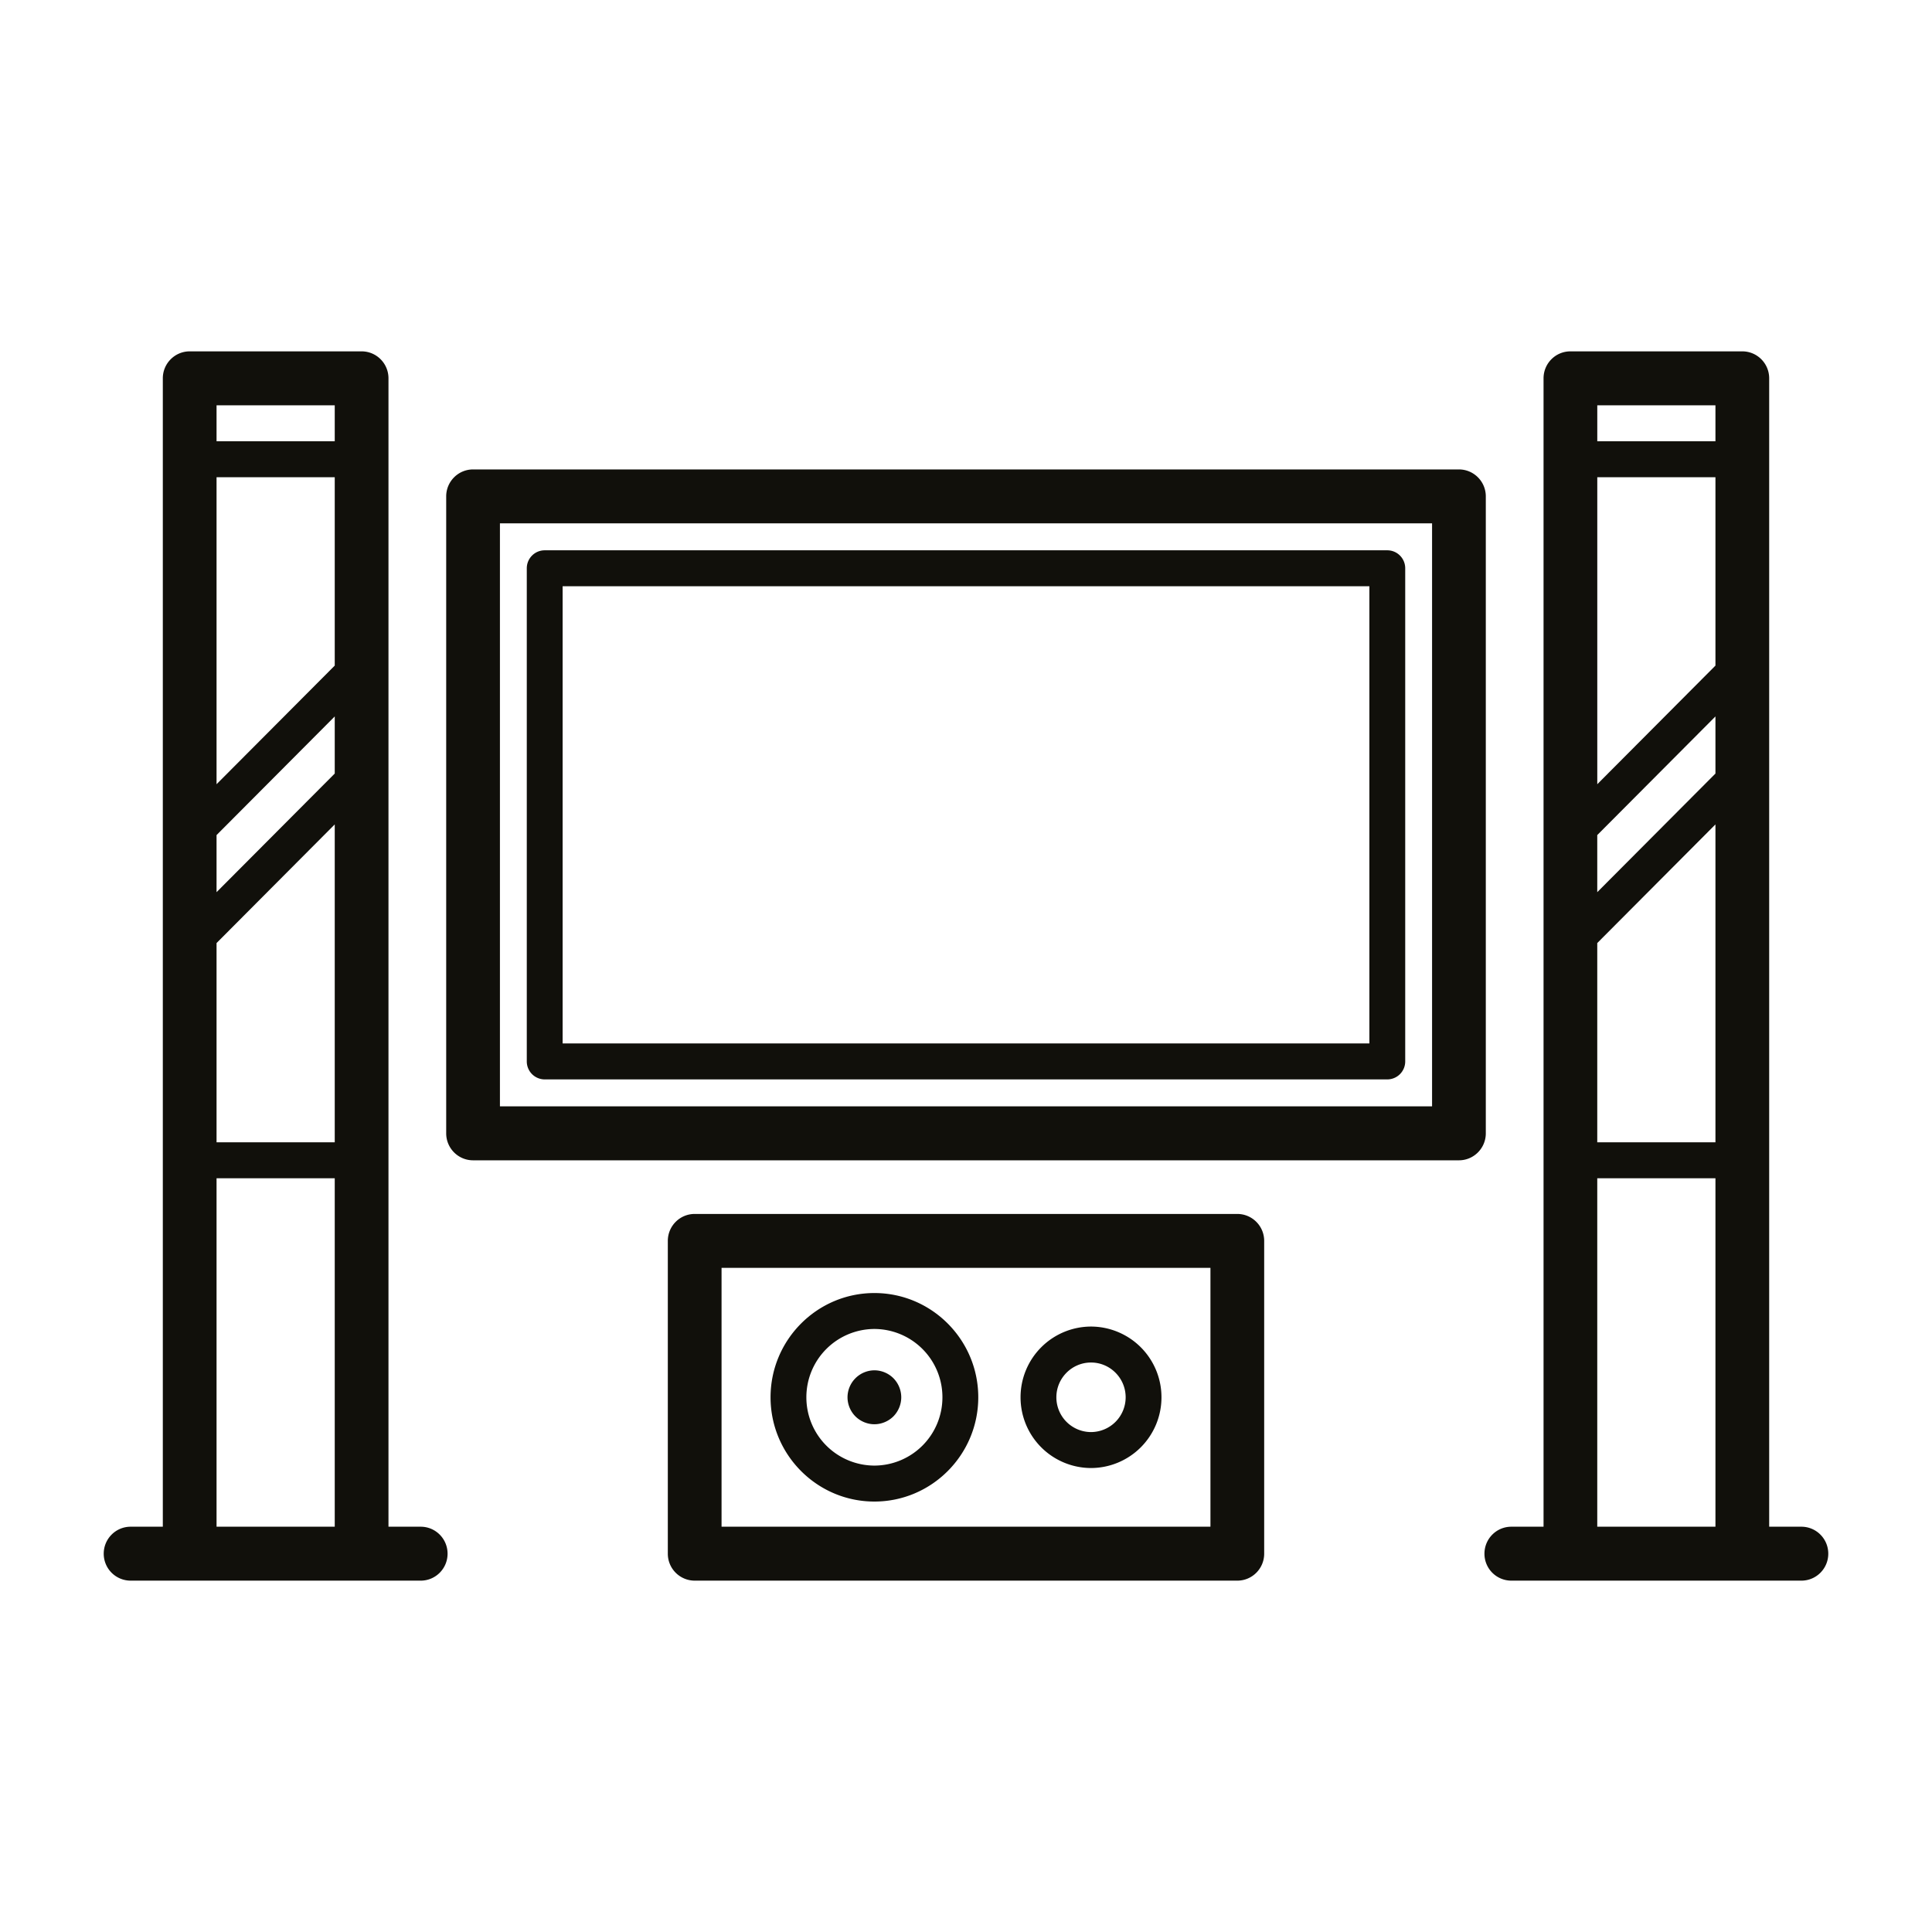
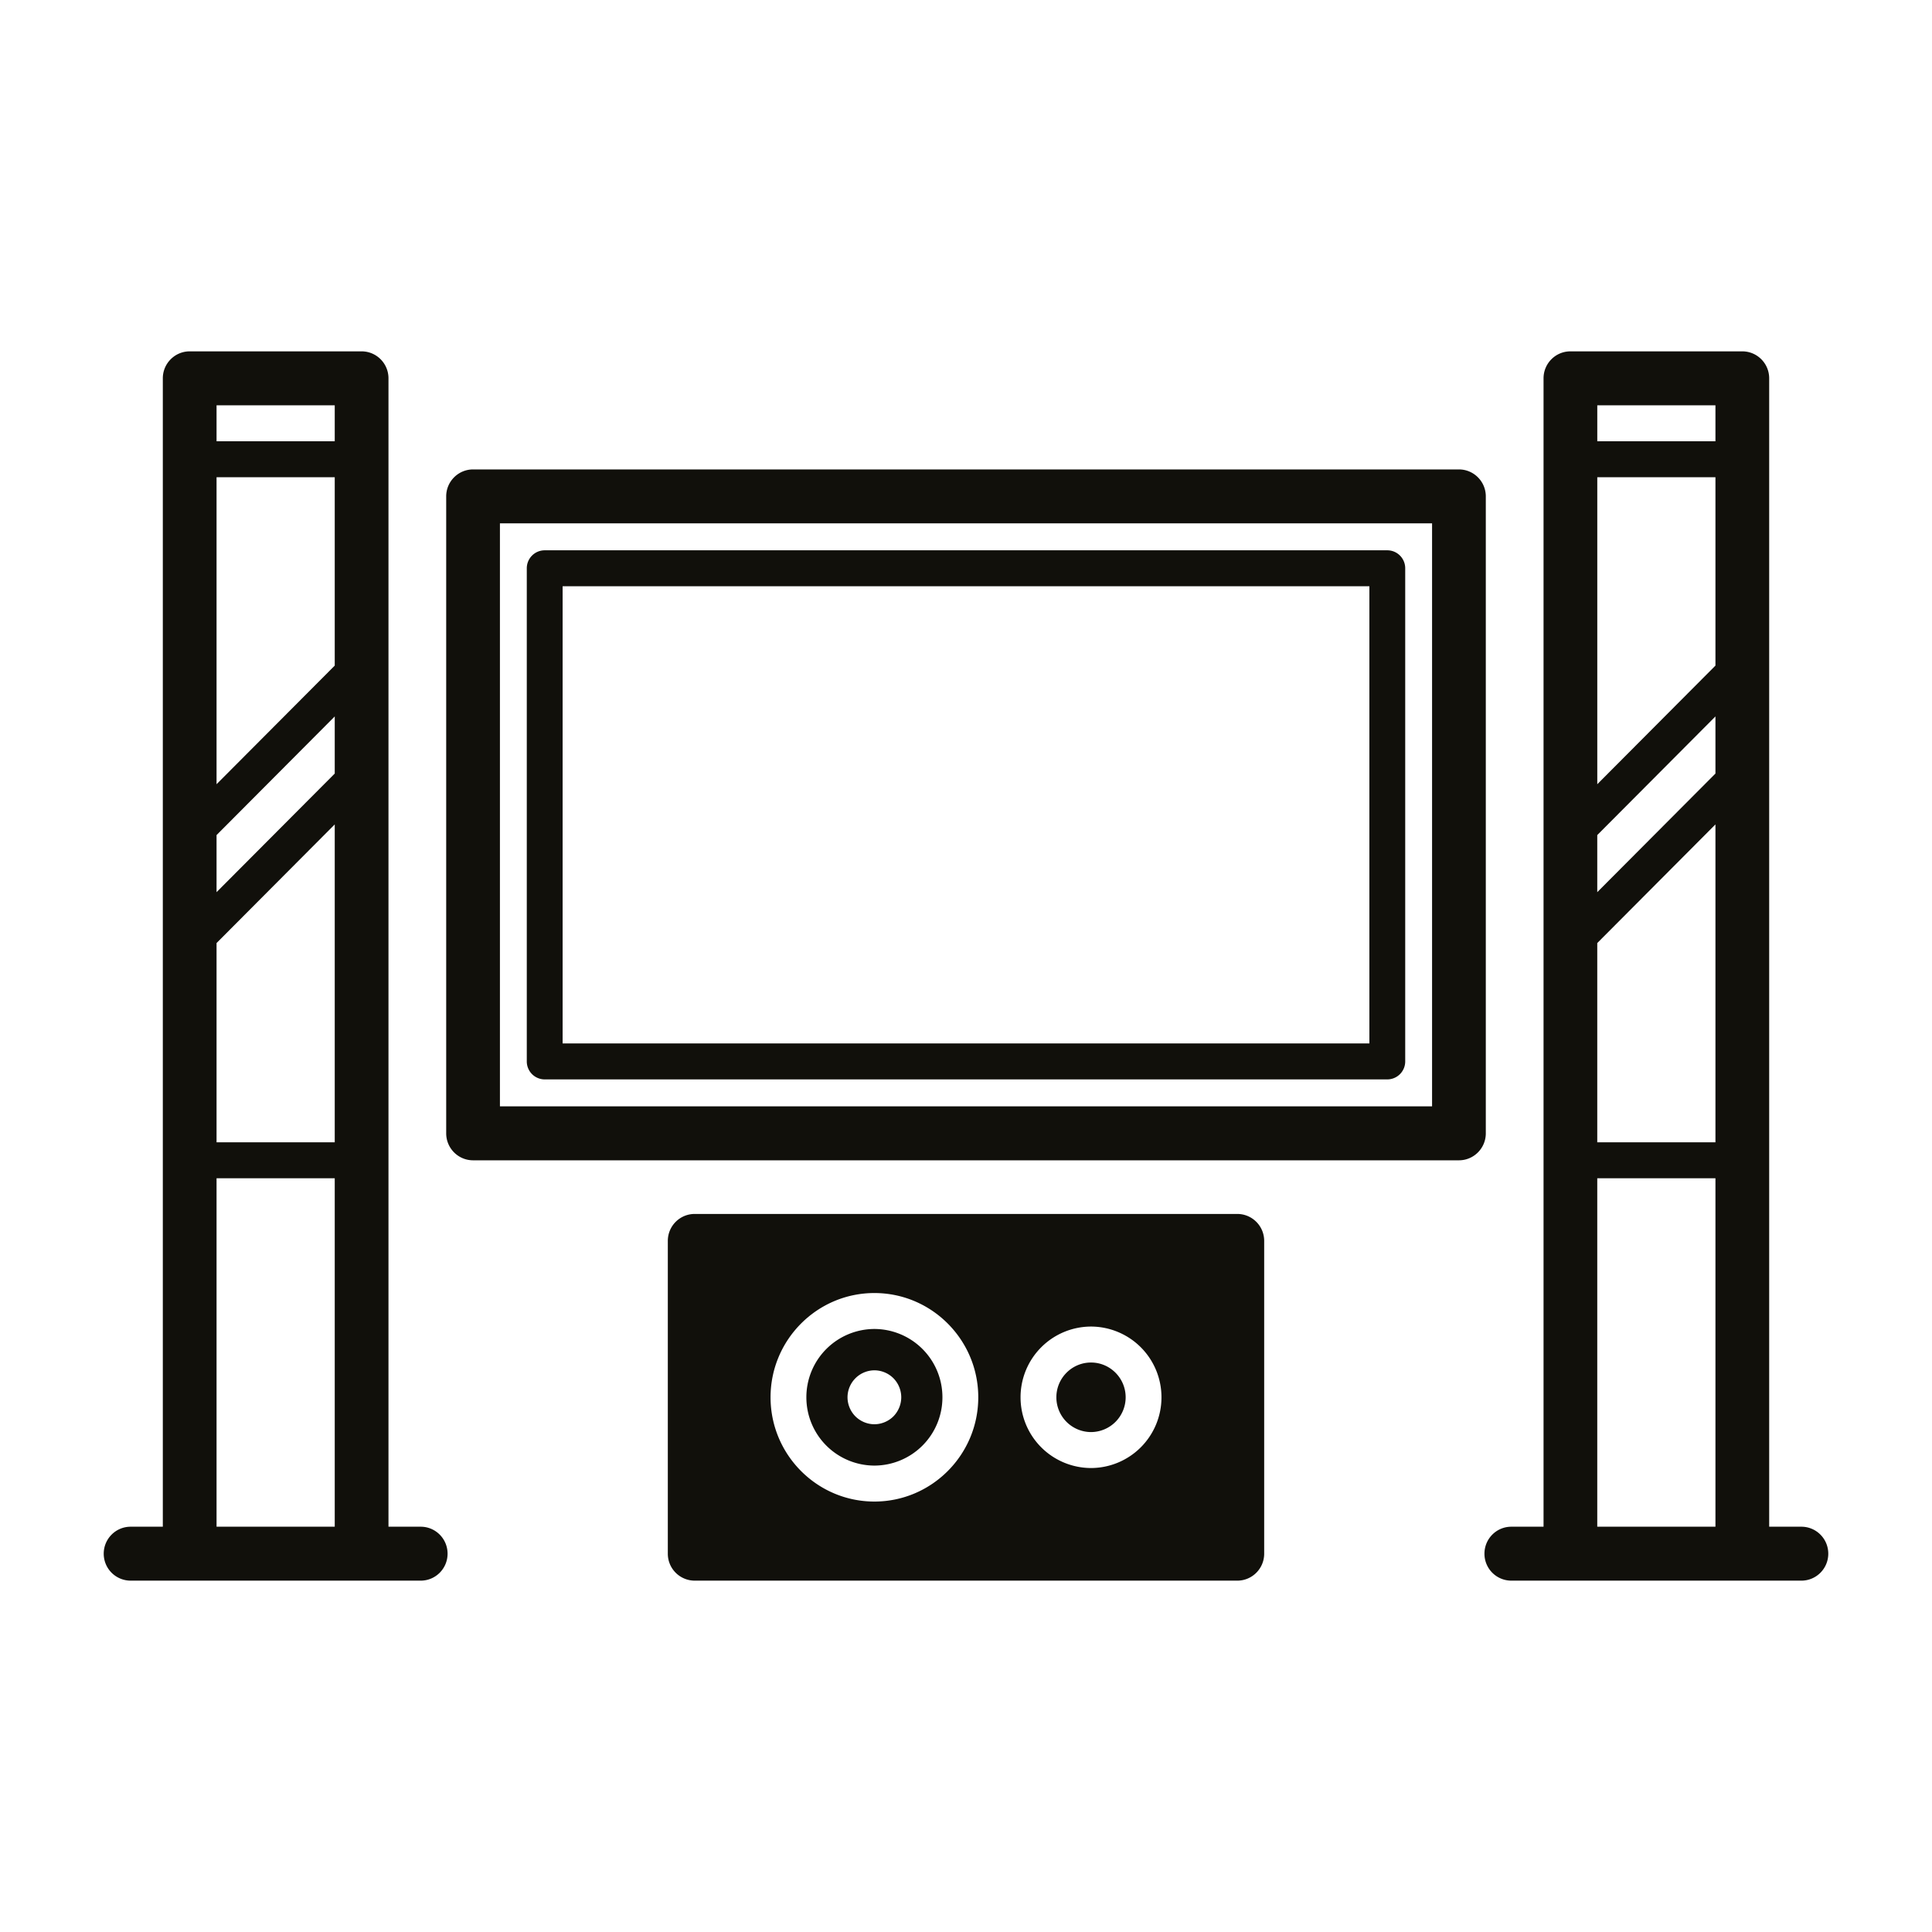
<svg xmlns="http://www.w3.org/2000/svg" viewBox="0 0 80 80" fill-rule="evenodd" clip-rule="evenodd" stroke-linejoin="round" stroke-miterlimit="1.414">
-   <path d="M72.145 14.549c.615 0 1.113.5 1.113 1.116v47.553h1.334c.615 0 1.113.5 1.113 1.117s-.498 1.116-1.113 1.116H62.58a1.113 1.113 0 0 1-1.112-1.116c0-.617.497-1.117 1.112-1.117h1.335V15.665c0-.616.497-1.116 1.112-1.116h7.118zm-57.171 0c.614 0 1.112.5 1.112 1.116v47.553h1.335c.614 0 1.112.5 1.112 1.117s-.498 1.116-1.112 1.116H5.408a1.115 1.115 0 0 1-1.113-1.116c0-.617.499-1.117 1.113-1.117h1.334V15.665c0-.616.499-1.116 1.113-1.116h7.119zm36.26 35.718c.614 0 1.113.499 1.113 1.116v12.952c0 .617-.499 1.116-1.113 1.116H28.766a1.114 1.114 0 0 1-1.113-1.116V51.383c0-.617.498-1.116 1.113-1.116h22.468zm19.799 12.951V48.79h-4.894v14.428h4.894zm-57.172 0V48.79H8.967v14.428h4.894zm36.261 0V52.5H29.878v10.718h20.244zm-13.915-1.042c2.371 0 4.301-1.936 4.301-4.317 0-2.381-1.93-4.317-4.301-4.317-2.371 0-4.3 1.936-4.3 4.317 0 2.381 1.929 4.317 4.3 4.317zm8.97-1.388a2.926 2.926 0 0 0 2.917-2.929 2.926 2.926 0 0 0-2.917-2.929 2.926 2.926 0 0 0-2.918 2.929 2.926 2.926 0 0 0 2.918 2.929zm-8.97-5.758a2.826 2.826 0 0 1 2.817 2.829 2.825 2.825 0 0 1-2.817 2.828 2.825 2.825 0 0 1-2.817-2.828 2.826 2.826 0 0 1 2.817-2.829zm8.97 1.389c.79 0 1.434.646 1.434 1.44a1.44 1.44 0 0 1-1.434 1.44 1.439 1.439 0 0 1-1.435-1.44c0-.794.643-1.44 1.435-1.44zm-8.97 2.556c.291 0 .58-.12.787-.326.206-.209.325-.496.325-.791a1.13 1.13 0 0 0-.325-.789 1.122 1.122 0 0 0-.787-.327 1.12 1.12 0 0 0-1.113 1.116c0 .295.119.582.327.791.207.206.494.326.786.326zm24.204-39.537c.614 0 1.113.5 1.113 1.116v26.375c0 .617-.499 1.117-1.113 1.117H19.589c-.614 0-1.113-.5-1.113-1.117V20.554c0-.616.499-1.116 1.113-1.116h40.822zm10.622 27.863V34.137l-4.894 4.913v8.251h4.894zm-57.172 0V34.137L8.967 39.05v8.251h4.894zm45.438-1.489V21.671H20.701v24.141h38.598zm-1.854-23.025c.41 0 .742.333.742.745v20.419a.744.744 0 0 1-.742.745h-34.89a.744.744 0 0 1-.742-.745V23.532c0-.412.332-.745.742-.745h34.89zm-.742 20.42V24.276H23.297v18.931h33.406zm9.436-8.628l4.894-4.913v2.365l-4.894 4.912v-2.364zm-57.172 0l4.894-4.913v2.365l-4.894 4.912v-2.364zm62.066-7.018l-4.893 4.912V19.76h4.893v7.801zm-57.172 0l-4.894 4.912V19.76h4.894v7.801zm57.172-9.29v-1.489H66.14v1.489h4.893zm-57.172 0v-1.489H8.967v1.489h4.894z" fill="#11100b" />
+   <path d="M72.145 14.549c.615 0 1.113.5 1.113 1.116v47.553h1.334c.615 0 1.113.5 1.113 1.117s-.498 1.116-1.113 1.116H62.58a1.113 1.113 0 0 1-1.112-1.116c0-.617.497-1.117 1.112-1.117h1.335V15.665c0-.616.497-1.116 1.112-1.116h7.118zm-57.171 0c.614 0 1.112.5 1.112 1.116v47.553h1.335c.614 0 1.112.5 1.112 1.117s-.498 1.116-1.112 1.116H5.408a1.115 1.115 0 0 1-1.113-1.116c0-.617.499-1.117 1.113-1.117h1.334V15.665c0-.616.499-1.116 1.113-1.116h7.119zm36.26 35.718c.614 0 1.113.499 1.113 1.116v12.952c0 .617-.499 1.116-1.113 1.116H28.766a1.114 1.114 0 0 1-1.113-1.116V51.383c0-.617.498-1.116 1.113-1.116h22.468zm19.799 12.951V48.79h-4.894v14.428h4.894zm-57.172 0V48.79H8.967v14.428h4.894zm36.261 0V52.5H29.878h20.244zm-13.915-1.042c2.371 0 4.301-1.936 4.301-4.317 0-2.381-1.93-4.317-4.301-4.317-2.371 0-4.3 1.936-4.3 4.317 0 2.381 1.929 4.317 4.3 4.317zm8.97-1.388a2.926 2.926 0 0 0 2.917-2.929 2.926 2.926 0 0 0-2.917-2.929 2.926 2.926 0 0 0-2.918 2.929 2.926 2.926 0 0 0 2.918 2.929zm-8.97-5.758a2.826 2.826 0 0 1 2.817 2.829 2.825 2.825 0 0 1-2.817 2.828 2.825 2.825 0 0 1-2.817-2.828 2.826 2.826 0 0 1 2.817-2.829zm8.97 1.389c.79 0 1.434.646 1.434 1.44a1.44 1.44 0 0 1-1.434 1.44 1.439 1.439 0 0 1-1.435-1.44c0-.794.643-1.44 1.435-1.44zm-8.97 2.556c.291 0 .58-.12.787-.326.206-.209.325-.496.325-.791a1.13 1.13 0 0 0-.325-.789 1.122 1.122 0 0 0-.787-.327 1.12 1.12 0 0 0-1.113 1.116c0 .295.119.582.327.791.207.206.494.326.786.326zm24.204-39.537c.614 0 1.113.5 1.113 1.116v26.375c0 .617-.499 1.117-1.113 1.117H19.589c-.614 0-1.113-.5-1.113-1.117V20.554c0-.616.499-1.116 1.113-1.116h40.822zm10.622 27.863V34.137l-4.894 4.913v8.251h4.894zm-57.172 0V34.137L8.967 39.05v8.251h4.894zm45.438-1.489V21.671H20.701v24.141h38.598zm-1.854-23.025c.41 0 .742.333.742.745v20.419a.744.744 0 0 1-.742.745h-34.89a.744.744 0 0 1-.742-.745V23.532c0-.412.332-.745.742-.745h34.89zm-.742 20.42V24.276H23.297v18.931h33.406zm9.436-8.628l4.894-4.913v2.365l-4.894 4.912v-2.364zm-57.172 0l4.894-4.913v2.365l-4.894 4.912v-2.364zm62.066-7.018l-4.893 4.912V19.76h4.893v7.801zm-57.172 0l-4.894 4.912V19.76h4.894v7.801zm57.172-9.29v-1.489H66.14v1.489h4.893zm-57.172 0v-1.489H8.967v1.489h4.894z" fill="#11100b" />
</svg>